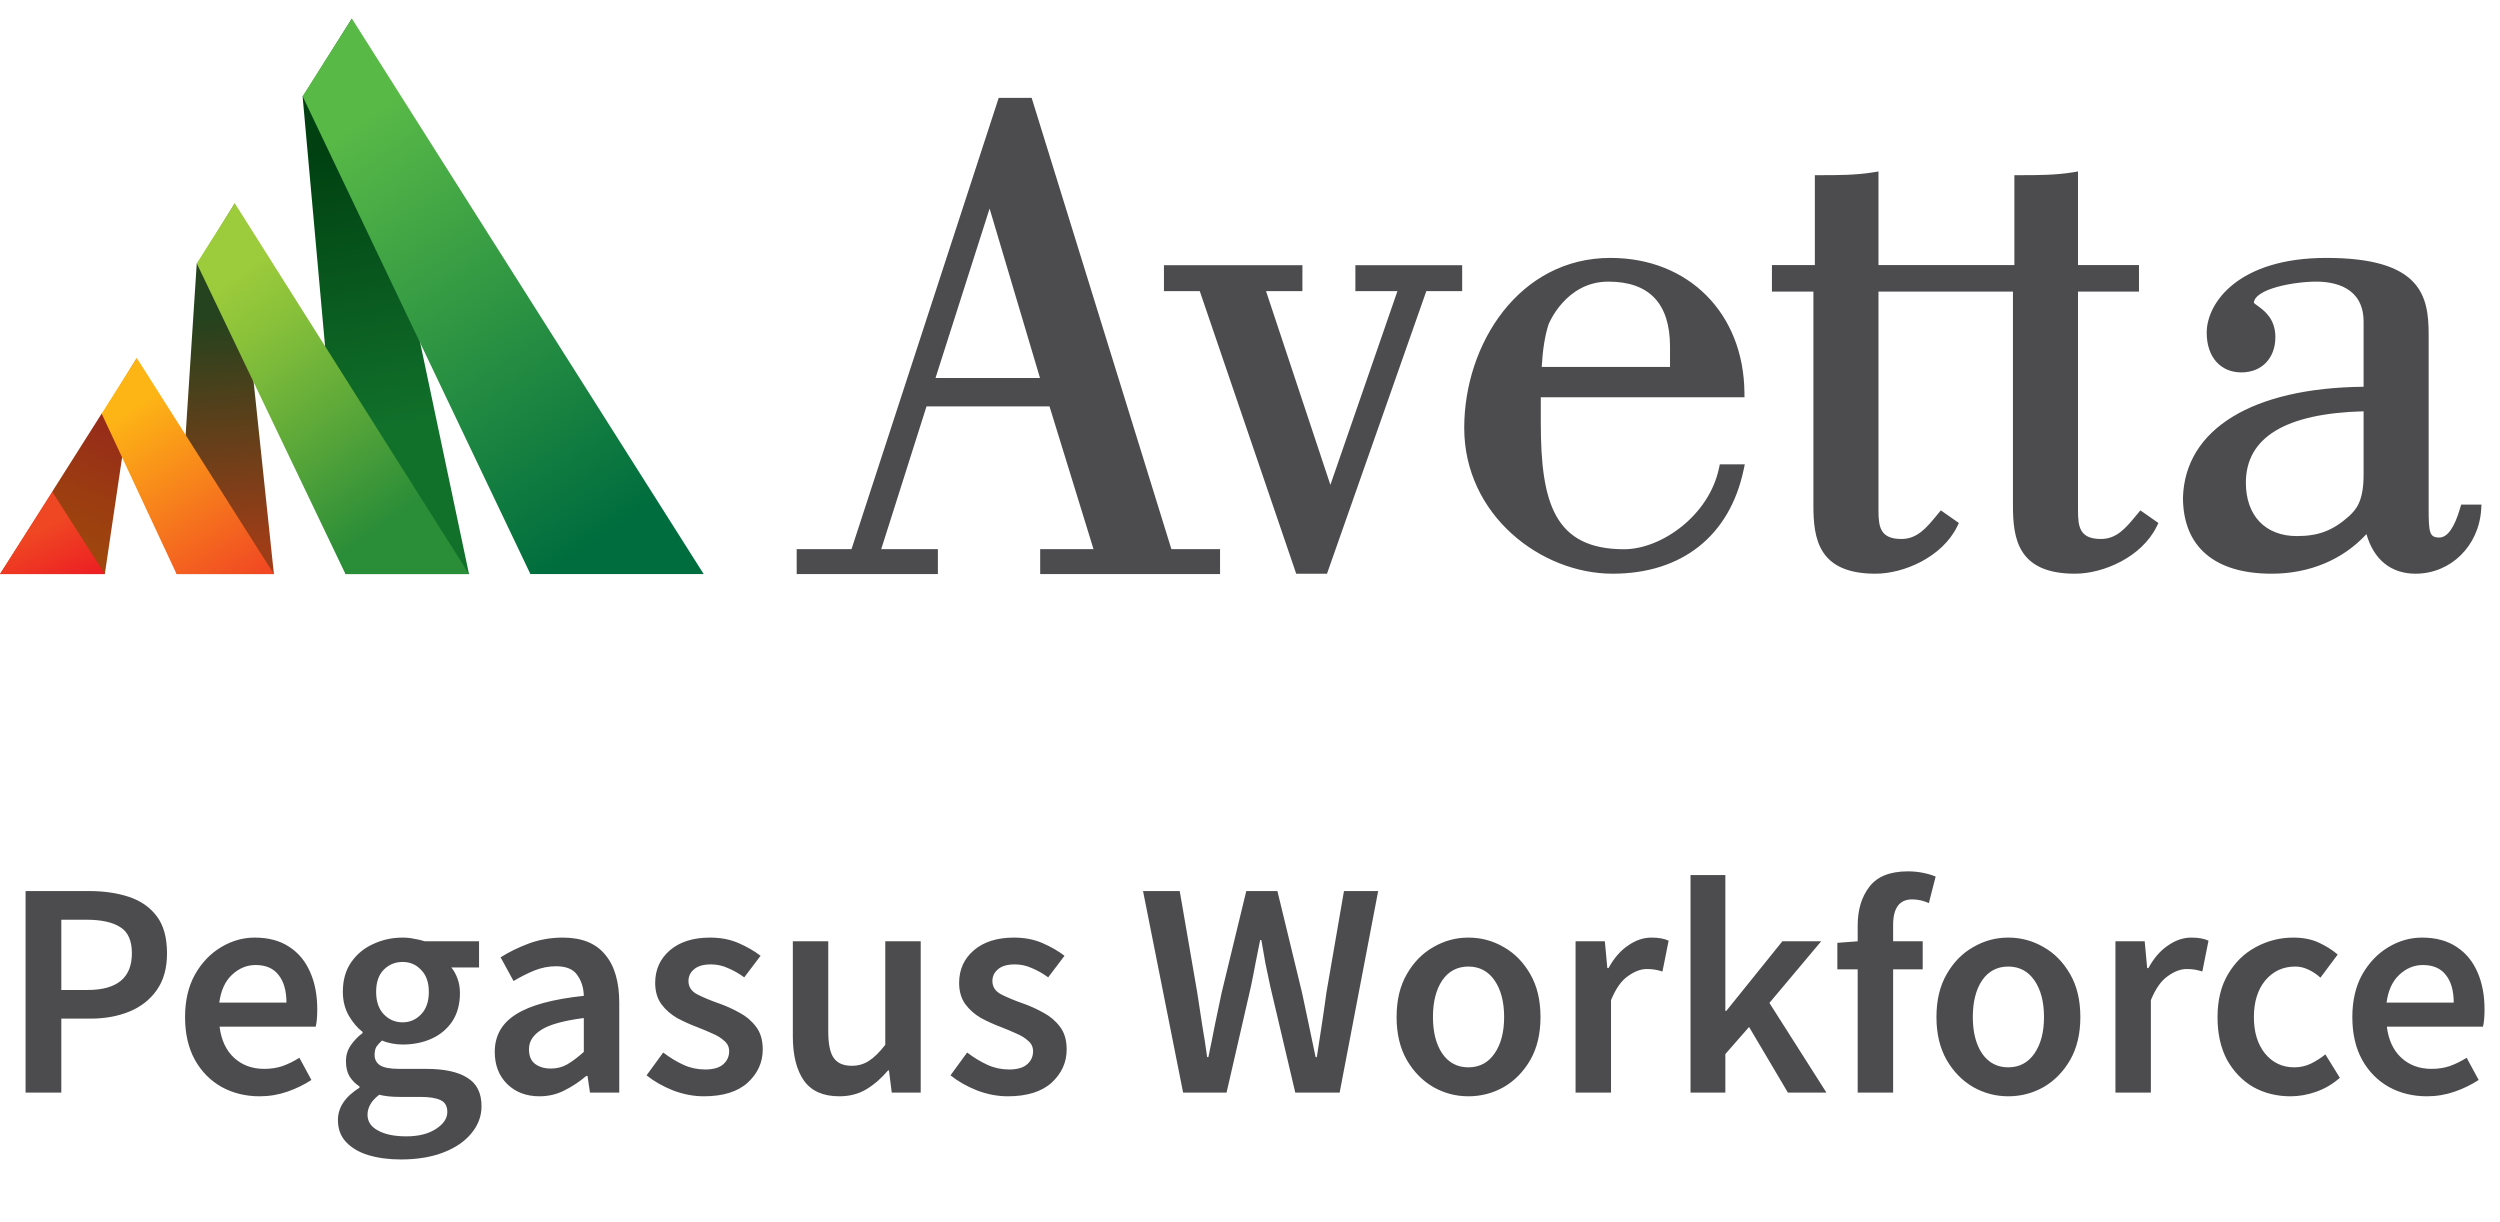
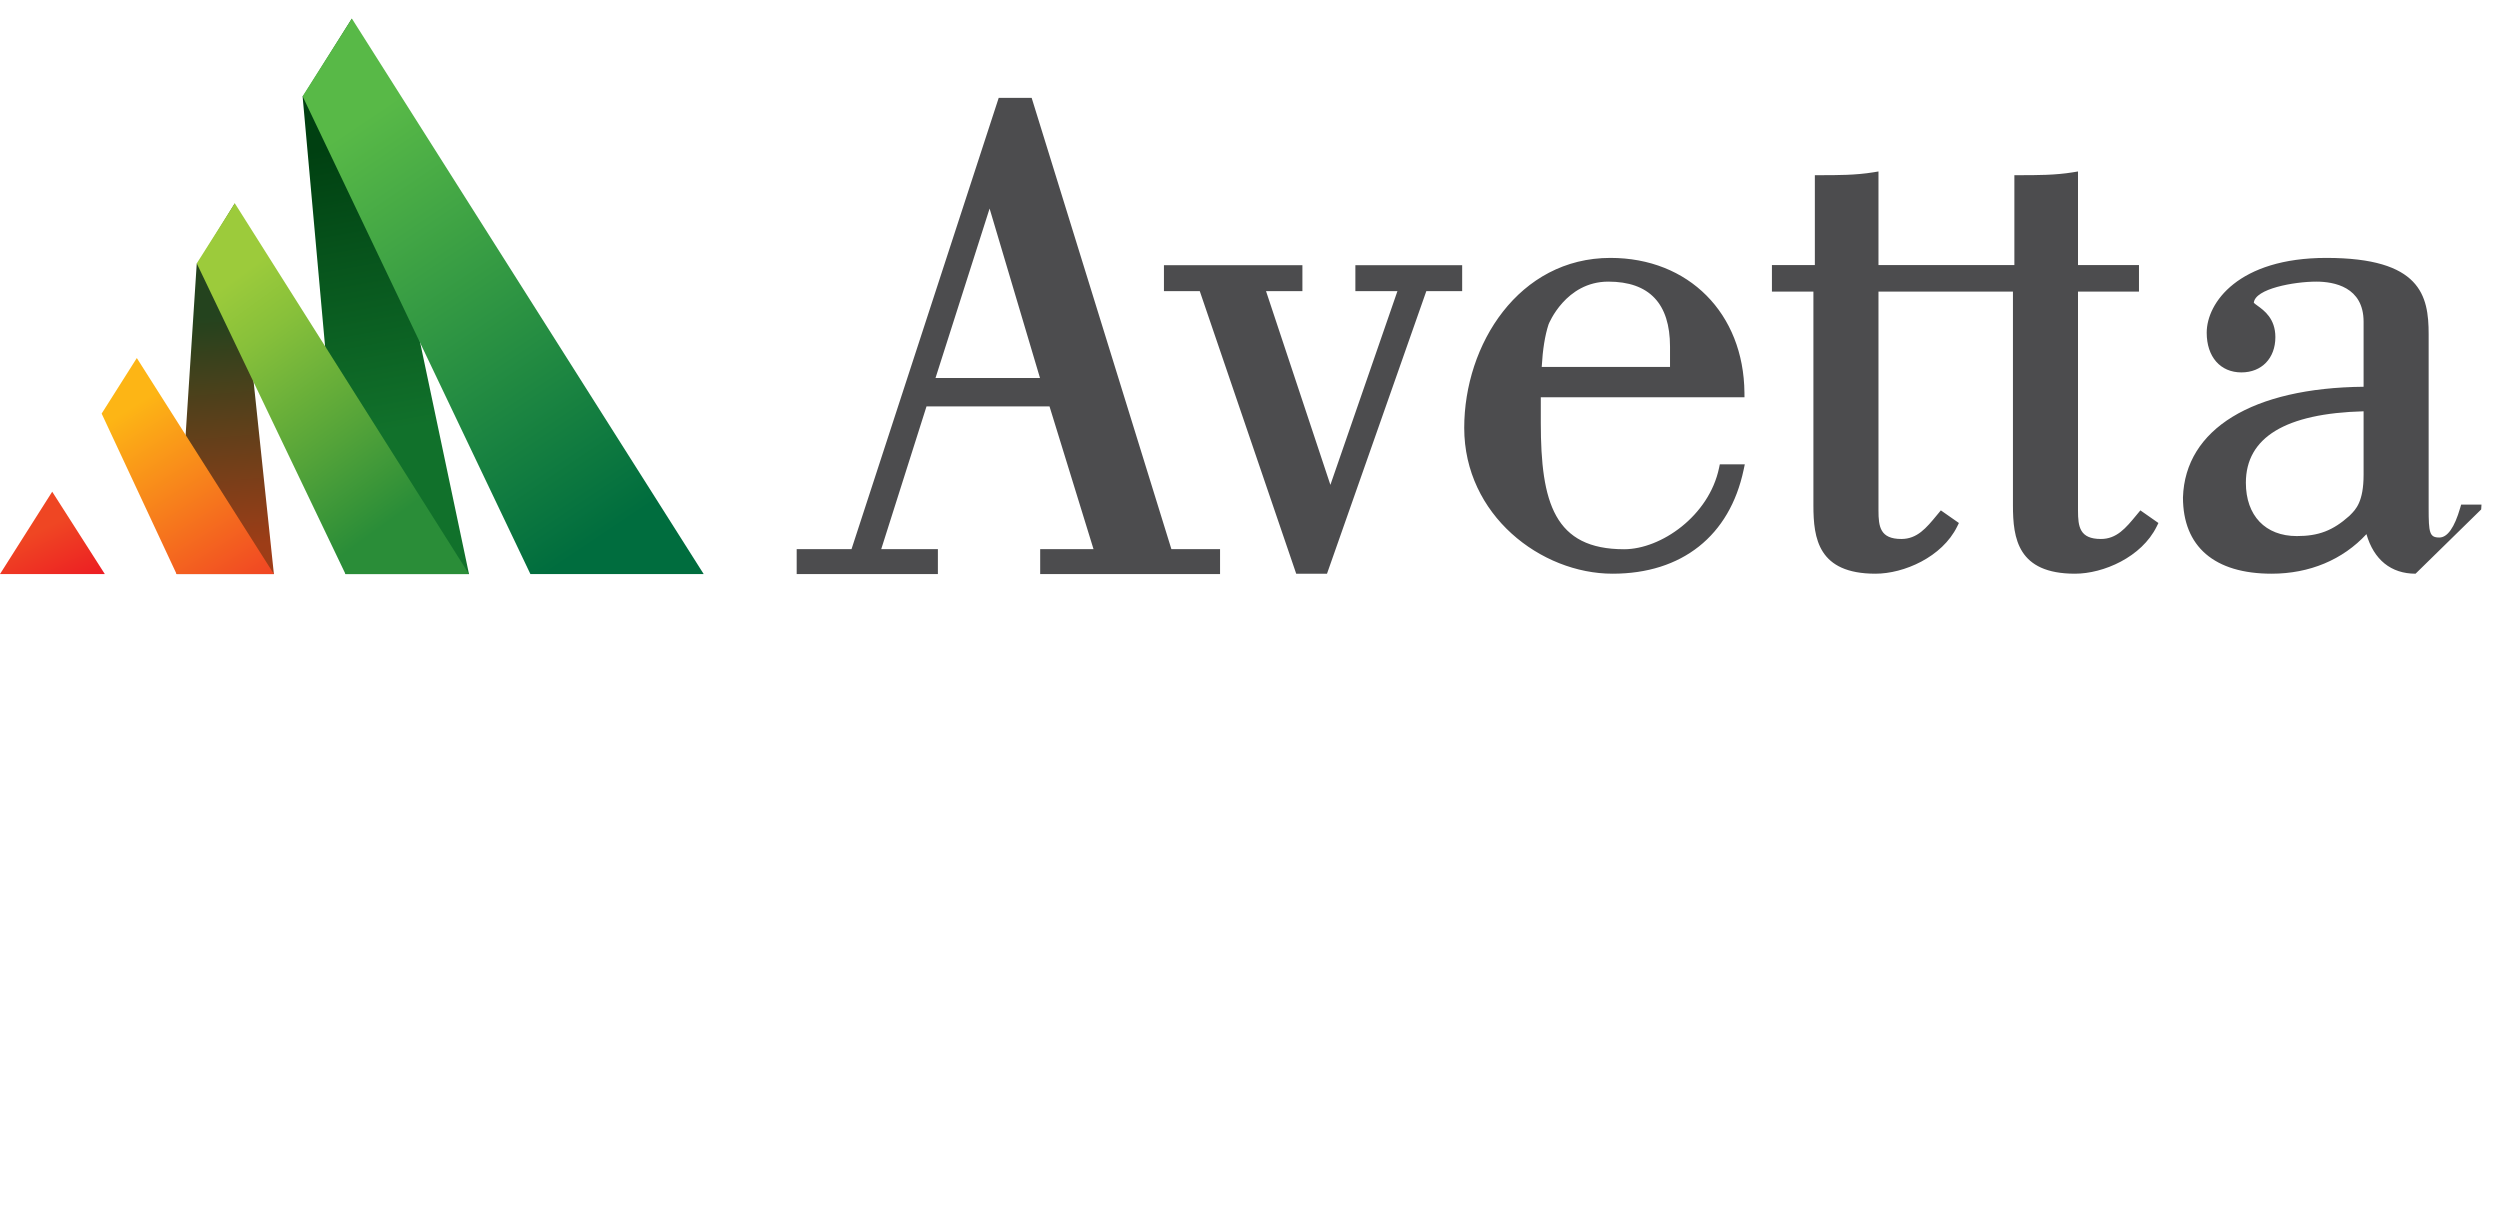
<svg xmlns="http://www.w3.org/2000/svg" width="135" height="66" viewBox="0 0 135 66" fill="none">
-   <path fill-rule="evenodd" clip-rule="evenodd" d="M45.982 29.653L53.93 5.286H55.71L63.255 29.653H65.883V31H56.17V29.653H59.05L56.674 21.947H50.031L47.586 29.653H50.646V31H43.021V29.653H45.982ZM56.16 20.413L53.438 11.262L50.517 20.413H56.16ZM73.19 14.322V15.722H75.461L71.841 26.183L68.366 15.722H70.33V14.322H62.853V15.722H64.788L69.995 30.98H71.658L77.021 15.722H78.957V14.322H73.19ZM79.068 23.105C79.068 27.816 83.211 30.98 87.08 30.98C90.823 30.98 93.402 28.936 94.156 25.371L94.219 25.074H92.87L92.829 25.268C92.289 27.856 89.695 29.659 87.702 29.659C83.939 29.659 83.203 27.155 83.203 22.829V21.454H94.202L94.2 21.206C94.161 16.92 91.186 13.927 86.964 13.927C82.021 13.927 79.068 18.593 79.068 23.105ZM90.181 19.816V18.718C90.181 16.389 89.06 15.208 86.847 15.208C84.543 15.208 83.627 17.497 83.621 17.52C83.427 18.114 83.304 18.883 83.253 19.816H90.181ZM108.699 27.295C108.699 29.078 108.958 30.98 112.049 30.98C113.581 30.98 115.648 30.087 116.461 28.433L116.555 28.242L115.58 27.56L115.363 27.822C114.795 28.511 114.304 29.105 113.448 29.105C112.303 29.105 112.212 28.441 112.212 27.572V15.745H115.505V14.312H112.212V9.259L111.933 9.305C110.981 9.46 110.027 9.46 109.018 9.46H108.776V14.312H101.438V9.259L101.158 9.305C100.206 9.46 99.253 9.46 98.243 9.46H98.002V14.312H95.684V15.745H97.924V27.295C97.924 29.078 98.183 30.98 101.275 30.98C102.807 30.98 104.874 30.087 105.687 28.433L105.781 28.242L104.806 27.56L104.589 27.822C104.021 28.511 103.53 29.105 102.673 29.105C101.529 29.105 101.438 28.441 101.438 27.572V15.745H108.699V27.295ZM130.44 30.98C129.115 30.98 128.187 30.226 127.788 28.843C126.513 30.225 124.714 30.98 122.668 30.98C119.58 30.98 117.88 29.517 117.88 26.861C117.997 23.165 121.638 20.943 127.634 20.885V17.374C127.634 15.489 126.032 15.208 125.077 15.208C123.884 15.208 121.766 15.59 121.706 16.352C121.742 16.39 121.83 16.453 121.897 16.502L121.899 16.504C122.262 16.765 122.87 17.203 122.87 18.204C122.87 19.344 122.133 20.11 121.036 20.11C119.898 20.11 119.162 19.268 119.162 17.967C119.162 16.343 120.882 13.927 125.621 13.927C130.721 13.927 131.147 15.961 131.147 18.046V27.454C131.147 28.769 131.193 29.026 131.722 29.026C132.163 29.026 132.543 28.488 132.851 27.424L132.902 27.248H134L133.984 27.509C133.859 29.488 132.336 30.98 130.44 30.98ZM121.277 26.07C121.277 23.62 123.415 22.322 127.634 22.21V25.635C127.634 27.092 127.215 27.509 126.91 27.813L126.861 27.862C125.972 28.654 125.204 28.948 124.028 28.948C122.331 28.948 121.277 27.845 121.277 26.07Z" fill="#4C4C4E" />
+   <path fill-rule="evenodd" clip-rule="evenodd" d="M45.982 29.653L53.93 5.286H55.71L63.255 29.653H65.883V31H56.17V29.653H59.05L56.674 21.947H50.031L47.586 29.653H50.646V31H43.021V29.653H45.982ZM56.16 20.413L53.438 11.262L50.517 20.413H56.16ZM73.19 14.322V15.722H75.461L71.841 26.183L68.366 15.722H70.33V14.322H62.853V15.722H64.788L69.995 30.98H71.658L77.021 15.722H78.957V14.322H73.19ZM79.068 23.105C79.068 27.816 83.211 30.98 87.08 30.98C90.823 30.98 93.402 28.936 94.156 25.371L94.219 25.074H92.87L92.829 25.268C92.289 27.856 89.695 29.659 87.702 29.659C83.939 29.659 83.203 27.155 83.203 22.829V21.454H94.202L94.2 21.206C94.161 16.92 91.186 13.927 86.964 13.927C82.021 13.927 79.068 18.593 79.068 23.105ZM90.181 19.816V18.718C90.181 16.389 89.06 15.208 86.847 15.208C84.543 15.208 83.627 17.497 83.621 17.52C83.427 18.114 83.304 18.883 83.253 19.816H90.181ZM108.699 27.295C108.699 29.078 108.958 30.98 112.049 30.98C113.581 30.98 115.648 30.087 116.461 28.433L116.555 28.242L115.58 27.56L115.363 27.822C114.795 28.511 114.304 29.105 113.448 29.105C112.303 29.105 112.212 28.441 112.212 27.572V15.745H115.505V14.312H112.212V9.259L111.933 9.305C110.981 9.46 110.027 9.46 109.018 9.46H108.776V14.312H101.438V9.259L101.158 9.305C100.206 9.46 99.253 9.46 98.243 9.46H98.002V14.312H95.684V15.745H97.924V27.295C97.924 29.078 98.183 30.98 101.275 30.98C102.807 30.98 104.874 30.087 105.687 28.433L105.781 28.242L104.806 27.56L104.589 27.822C104.021 28.511 103.53 29.105 102.673 29.105C101.529 29.105 101.438 28.441 101.438 27.572V15.745H108.699V27.295ZM130.44 30.98C129.115 30.98 128.187 30.226 127.788 28.843C126.513 30.225 124.714 30.98 122.668 30.98C119.58 30.98 117.88 29.517 117.88 26.861C117.997 23.165 121.638 20.943 127.634 20.885V17.374C127.634 15.489 126.032 15.208 125.077 15.208C123.884 15.208 121.766 15.59 121.706 16.352C121.742 16.39 121.83 16.453 121.897 16.502L121.899 16.504C122.262 16.765 122.87 17.203 122.87 18.204C122.87 19.344 122.133 20.11 121.036 20.11C119.898 20.11 119.162 19.268 119.162 17.967C119.162 16.343 120.882 13.927 125.621 13.927C130.721 13.927 131.147 15.961 131.147 18.046V27.454C131.147 28.769 131.193 29.026 131.722 29.026C132.163 29.026 132.543 28.488 132.851 27.424L132.902 27.248H134L133.984 27.509ZM121.277 26.07C121.277 23.62 123.415 22.322 127.634 22.21V25.635C127.634 27.092 127.215 27.509 126.91 27.813L126.861 27.862C125.972 28.654 125.204 28.948 124.028 28.948C122.331 28.948 121.277 27.845 121.277 26.07Z" fill="#4C4C4E" />
  <g clip-path="url(#clip0_487_17199)">
    <path d="M12.68 10.98L14.79 30.998L9.536 31L10.625 14.223L10.689 14.22L12.68 10.98Z" fill="url(#paint0_linear_487_17199)" />
-     <path d="M5.66 31L7.387 19.335L5.544 22.349L5.489 22.334L2.818 26.552L2.817 26.596L0.003 30.999L5.66 31Z" fill="url(#paint1_linear_487_17199)" />
    <path d="M16.34 5.198L18.659 31H25.326L18.998 1.011L16.368 5.202L16.34 5.198Z" fill="url(#paint2_linear_487_17199)" />
    <path d="M19 1L38 31H28.642L16.34 5.198L19 1Z" fill="url(#paint3_linear_487_17199)" />
    <path d="M0 30.999L2.819 26.552L5.66 30.999H0Z" fill="url(#paint4_linear_487_17199)" />
    <path d="M18.657 31H25.326L12.68 10.978L10.625 14.223L18.657 31Z" fill="url(#paint5_linear_487_17199)" />
    <path d="M14.791 31H9.536L5.489 22.334L7.388 19.334L14.791 31Z" fill="url(#paint6_linear_487_17199)" />
  </g>
-   <path d="M1.381 59V48.117H4.809C5.619 48.117 6.34 48.223 6.972 48.434C7.604 48.644 8.104 48.994 8.47 49.482C8.836 49.97 9.019 50.636 9.019 51.479C9.019 52.277 8.836 52.938 8.47 53.459C8.104 53.98 7.61 54.368 6.989 54.624C6.368 54.879 5.663 55.006 4.876 55.006H3.311V59H1.381ZM3.311 53.459H4.726C6.323 53.459 7.122 52.799 7.122 51.479C7.122 50.791 6.911 50.319 6.49 50.064C6.079 49.798 5.469 49.665 4.659 49.665H3.311V53.459ZM14.02 59.2C13.266 59.2 12.584 59.033 11.974 58.7C11.364 58.357 10.881 57.868 10.526 57.236C10.171 56.593 9.993 55.822 9.993 54.923C9.993 54.036 10.171 53.27 10.526 52.627C10.892 51.983 11.364 51.49 11.94 51.146C12.517 50.802 13.122 50.63 13.754 50.63C14.497 50.63 15.119 50.797 15.618 51.129C16.117 51.451 16.494 51.906 16.749 52.494C17.005 53.071 17.132 53.742 17.132 54.507C17.132 54.907 17.104 55.217 17.049 55.439H11.857C11.946 56.16 12.207 56.72 12.639 57.12C13.072 57.519 13.616 57.719 14.27 57.719C14.625 57.719 14.952 57.669 15.252 57.569C15.562 57.458 15.867 57.308 16.167 57.12L16.816 58.318C16.428 58.573 15.995 58.784 15.518 58.95C15.041 59.117 14.542 59.2 14.02 59.2ZM11.841 54.141H15.468C15.468 53.509 15.329 53.015 15.052 52.66C14.775 52.294 14.359 52.111 13.804 52.111C13.327 52.111 12.9 52.288 12.523 52.644C12.157 52.987 11.929 53.487 11.841 54.141ZM21.643 62.611C20.999 62.611 20.417 62.533 19.895 62.378C19.385 62.223 18.98 61.984 18.681 61.662C18.392 61.352 18.248 60.958 18.248 60.481C18.248 59.804 18.636 59.222 19.413 58.734V58.667C19.202 58.534 19.025 58.357 18.88 58.135C18.747 57.913 18.681 57.636 18.681 57.303C18.681 56.981 18.77 56.693 18.947 56.437C19.136 56.171 19.346 55.955 19.579 55.788V55.722C19.302 55.511 19.052 55.217 18.831 54.84C18.62 54.463 18.514 54.036 18.514 53.559C18.514 52.926 18.664 52.394 18.964 51.961C19.263 51.529 19.657 51.201 20.145 50.98C20.644 50.747 21.177 50.63 21.742 50.63C21.964 50.63 22.175 50.652 22.375 50.697C22.586 50.73 22.774 50.774 22.941 50.83H25.869V52.244H24.372C24.505 52.4 24.616 52.599 24.704 52.843C24.793 53.076 24.837 53.337 24.837 53.625C24.837 54.224 24.699 54.735 24.422 55.156C24.144 55.567 23.773 55.877 23.307 56.088C22.841 56.299 22.319 56.404 21.742 56.404C21.565 56.404 21.382 56.388 21.193 56.354C21.005 56.321 20.816 56.266 20.628 56.188C20.506 56.299 20.406 56.41 20.328 56.521C20.262 56.632 20.228 56.781 20.228 56.97C20.228 57.203 20.323 57.386 20.511 57.519C20.711 57.652 21.06 57.719 21.559 57.719H23.007C23.994 57.719 24.738 57.88 25.237 58.201C25.747 58.512 26.002 59.022 26.002 59.732C26.002 60.265 25.825 60.747 25.47 61.18C25.115 61.624 24.61 61.973 23.956 62.228C23.301 62.483 22.53 62.611 21.643 62.611ZM21.742 55.206C22.131 55.206 22.464 55.062 22.741 54.773C23.018 54.485 23.157 54.08 23.157 53.559C23.157 53.048 23.018 52.655 22.741 52.377C22.475 52.089 22.142 51.945 21.742 51.945C21.343 51.945 21.005 52.083 20.727 52.361C20.45 52.638 20.311 53.037 20.311 53.559C20.311 54.08 20.45 54.485 20.727 54.773C21.005 55.062 21.343 55.206 21.742 55.206ZM21.942 61.363C22.597 61.363 23.129 61.23 23.54 60.964C23.95 60.697 24.155 60.392 24.155 60.048C24.155 59.727 24.028 59.51 23.773 59.399C23.529 59.288 23.174 59.233 22.708 59.233H21.593C21.149 59.233 20.777 59.194 20.478 59.117C20.056 59.438 19.846 59.799 19.846 60.198C19.846 60.564 20.034 60.847 20.411 61.047C20.788 61.258 21.299 61.363 21.942 61.363ZM29.13 59.2C28.42 59.2 27.837 58.978 27.383 58.534C26.939 58.09 26.717 57.514 26.717 56.803C26.717 55.927 27.1 55.251 27.865 54.773C28.631 54.285 29.851 53.953 31.526 53.775C31.515 53.342 31.398 52.971 31.177 52.66C30.966 52.339 30.583 52.178 30.028 52.178C29.629 52.178 29.235 52.255 28.847 52.411C28.47 52.566 28.098 52.755 27.732 52.976L27.033 51.695C27.488 51.407 27.998 51.157 28.564 50.946C29.141 50.736 29.751 50.63 30.395 50.63C31.415 50.63 32.175 50.935 32.674 51.545C33.184 52.144 33.44 53.015 33.44 54.158V59H31.859L31.726 58.101H31.659C31.293 58.412 30.899 58.673 30.478 58.883C30.067 59.094 29.618 59.2 29.13 59.2ZM29.746 57.702C30.078 57.702 30.378 57.624 30.644 57.469C30.922 57.303 31.215 57.081 31.526 56.803V54.973C30.417 55.117 29.646 55.334 29.213 55.622C28.78 55.899 28.564 56.243 28.564 56.654C28.564 57.02 28.675 57.286 28.897 57.453C29.119 57.619 29.402 57.702 29.746 57.702ZM38.009 59.2C37.455 59.2 36.9 59.094 36.345 58.883C35.791 58.662 35.314 58.39 34.914 58.068L35.813 56.837C36.179 57.114 36.545 57.336 36.911 57.502C37.277 57.669 37.666 57.752 38.076 57.752C38.52 57.752 38.847 57.658 39.058 57.469C39.269 57.281 39.374 57.048 39.374 56.77C39.374 56.537 39.285 56.349 39.108 56.205C38.941 56.049 38.725 55.916 38.459 55.805C38.192 55.683 37.915 55.567 37.627 55.456C37.272 55.323 36.917 55.162 36.562 54.973C36.218 54.773 35.935 54.524 35.713 54.224C35.491 53.914 35.38 53.531 35.38 53.076C35.38 52.355 35.647 51.767 36.179 51.312C36.712 50.858 37.432 50.63 38.342 50.63C38.919 50.63 39.435 50.73 39.89 50.93C40.344 51.129 40.738 51.357 41.071 51.612L40.189 52.777C39.901 52.566 39.607 52.4 39.307 52.277C39.019 52.144 38.714 52.078 38.392 52.078C37.982 52.078 37.677 52.166 37.477 52.344C37.277 52.51 37.177 52.721 37.177 52.976C37.177 53.298 37.344 53.542 37.677 53.709C38.009 53.875 38.398 54.036 38.841 54.191C39.219 54.324 39.585 54.491 39.94 54.69C40.295 54.879 40.589 55.128 40.822 55.439C41.066 55.75 41.188 56.16 41.188 56.67C41.188 57.369 40.916 57.968 40.372 58.468C39.829 58.956 39.041 59.2 38.009 59.2ZM45.325 59.2C44.449 59.2 43.811 58.917 43.412 58.351C43.012 57.785 42.813 56.987 42.813 55.955V50.83H44.726V55.705C44.726 56.382 44.826 56.859 45.026 57.136C45.226 57.414 45.547 57.552 45.991 57.552C46.346 57.552 46.657 57.464 46.923 57.286C47.2 57.109 47.494 56.82 47.805 56.421V50.83H49.718V59H48.154L48.004 57.802H47.955C47.599 58.224 47.211 58.562 46.79 58.817C46.368 59.072 45.88 59.2 45.325 59.2ZM54.422 59.2C53.867 59.2 53.313 59.094 52.758 58.883C52.203 58.662 51.726 58.39 51.327 58.068L52.225 56.837C52.592 57.114 52.958 57.336 53.324 57.502C53.69 57.669 54.078 57.752 54.489 57.752C54.932 57.752 55.259 57.658 55.47 57.469C55.681 57.281 55.786 57.048 55.786 56.77C55.786 56.537 55.698 56.349 55.52 56.205C55.354 56.049 55.137 55.916 54.871 55.805C54.605 55.683 54.328 55.567 54.039 55.456C53.684 55.323 53.329 55.162 52.974 54.973C52.63 54.773 52.347 54.524 52.126 54.224C51.904 53.914 51.793 53.531 51.793 53.076C51.793 52.355 52.059 51.767 52.592 51.312C53.124 50.858 53.845 50.63 54.755 50.63C55.332 50.63 55.847 50.73 56.302 50.93C56.757 51.129 57.151 51.357 57.484 51.612L56.602 52.777C56.313 52.566 56.019 52.4 55.72 52.277C55.431 52.144 55.126 52.078 54.805 52.078C54.394 52.078 54.089 52.166 53.889 52.344C53.69 52.51 53.59 52.721 53.59 52.976C53.59 53.298 53.756 53.542 54.089 53.709C54.422 53.875 54.81 54.036 55.254 54.191C55.631 54.324 55.997 54.491 56.352 54.69C56.707 54.879 57.001 55.128 57.234 55.439C57.478 55.75 57.6 56.16 57.6 56.67C57.6 57.369 57.328 57.968 56.785 58.468C56.241 58.956 55.454 59.2 54.422 59.2ZM63.888 59L61.724 48.117H63.705L64.653 53.609C64.742 54.185 64.831 54.768 64.919 55.356C65.019 55.933 65.108 56.51 65.186 57.086H65.252C65.374 56.51 65.491 55.933 65.602 55.356C65.724 54.768 65.846 54.185 65.968 53.609L67.299 48.117H68.98L70.311 53.609C70.433 54.174 70.555 54.751 70.677 55.339C70.799 55.916 70.921 56.498 71.043 57.086H71.109C71.198 56.498 71.287 55.916 71.376 55.339C71.465 54.762 71.548 54.185 71.625 53.609L72.574 48.117H74.421L72.341 59H69.945L68.597 53.276C68.508 52.854 68.419 52.433 68.331 52.011C68.253 51.59 68.181 51.174 68.114 50.763H68.048C67.97 51.174 67.887 51.59 67.798 52.011C67.721 52.433 67.637 52.854 67.549 53.276L66.234 59H63.888ZM79.293 59.2C78.616 59.2 77.984 59.033 77.396 58.7C76.808 58.357 76.331 57.868 75.965 57.236C75.599 56.593 75.416 55.822 75.416 54.923C75.416 54.014 75.599 53.243 75.965 52.61C76.331 51.967 76.808 51.479 77.396 51.146C77.984 50.802 78.616 50.63 79.293 50.63C79.981 50.63 80.619 50.802 81.207 51.146C81.795 51.479 82.272 51.967 82.638 52.61C83.004 53.243 83.187 54.014 83.187 54.923C83.187 55.822 83.004 56.593 82.638 57.236C82.272 57.868 81.795 58.357 81.207 58.7C80.619 59.033 79.981 59.2 79.293 59.2ZM79.293 57.636C79.892 57.636 80.364 57.386 80.707 56.887C81.051 56.388 81.223 55.733 81.223 54.923C81.223 54.102 81.051 53.442 80.707 52.943C80.364 52.444 79.892 52.194 79.293 52.194C78.694 52.194 78.223 52.444 77.879 52.943C77.546 53.442 77.379 54.102 77.379 54.923C77.379 55.733 77.546 56.388 77.879 56.887C78.223 57.386 78.694 57.636 79.293 57.636ZM85.081 59V50.83H86.662L86.795 52.277H86.861C87.15 51.745 87.499 51.34 87.91 51.063C88.32 50.774 88.742 50.63 89.174 50.63C89.563 50.63 89.873 50.685 90.106 50.797L89.773 52.461C89.629 52.416 89.496 52.383 89.374 52.361C89.252 52.339 89.102 52.327 88.925 52.327C88.603 52.327 88.265 52.455 87.91 52.71C87.555 52.954 87.25 53.387 86.995 54.008V59H85.081ZM91.288 59V47.252H93.169V54.59H93.219L96.247 50.83H98.344L95.548 54.158L98.627 59H96.547L94.45 55.456L93.169 56.92V59H91.288ZM100.315 59V52.344H99.217V50.913L100.315 50.83V49.981C100.315 49.127 100.526 48.428 100.947 47.885C101.369 47.33 102.062 47.053 103.027 47.053C103.316 47.053 103.593 47.08 103.859 47.136C104.126 47.191 104.347 47.258 104.525 47.335L104.159 48.766C103.859 48.633 103.56 48.567 103.26 48.567C102.573 48.567 102.229 49.027 102.229 49.948V50.83H103.826V52.344H102.229V59H100.315ZM108.446 59.2C107.769 59.2 107.137 59.033 106.549 58.7C105.961 58.357 105.484 57.868 105.118 57.236C104.752 56.593 104.568 55.822 104.568 54.923C104.568 54.014 104.752 53.243 105.118 52.61C105.484 51.967 105.961 51.479 106.549 51.146C107.137 50.802 107.769 50.63 108.446 50.63C109.133 50.63 109.771 50.802 110.359 51.146C110.947 51.479 111.424 51.967 111.79 52.61C112.156 53.243 112.339 54.014 112.339 54.923C112.339 55.822 112.156 56.593 111.79 57.236C111.424 57.868 110.947 58.357 110.359 58.7C109.771 59.033 109.133 59.2 108.446 59.2ZM108.446 57.636C109.045 57.636 109.516 57.386 109.86 56.887C110.204 56.388 110.376 55.733 110.376 54.923C110.376 54.102 110.204 53.442 109.86 52.943C109.516 52.444 109.045 52.194 108.446 52.194C107.847 52.194 107.375 52.444 107.031 52.943C106.698 53.442 106.532 54.102 106.532 54.923C106.532 55.733 106.698 56.388 107.031 56.887C107.375 57.386 107.847 57.636 108.446 57.636ZM114.233 59V50.83H115.814L115.947 52.277H116.014C116.302 51.745 116.652 51.34 117.062 51.063C117.473 50.774 117.894 50.63 118.327 50.63C118.715 50.63 119.026 50.685 119.259 50.797L118.926 52.461C118.782 52.416 118.649 52.383 118.527 52.361C118.405 52.339 118.255 52.327 118.077 52.327C117.756 52.327 117.417 52.455 117.062 52.71C116.707 52.954 116.402 53.387 116.147 54.008V59H114.233ZM123.69 59.2C122.946 59.2 122.275 59.033 121.676 58.7C121.088 58.357 120.617 57.868 120.262 57.236C119.918 56.593 119.746 55.822 119.746 54.923C119.746 54.014 119.935 53.243 120.312 52.61C120.689 51.967 121.188 51.479 121.809 51.146C122.442 50.802 123.118 50.63 123.839 50.63C124.361 50.63 124.816 50.719 125.204 50.896C125.592 51.074 125.936 51.29 126.236 51.545L125.304 52.793C125.093 52.605 124.877 52.461 124.655 52.361C124.433 52.25 124.194 52.194 123.939 52.194C123.285 52.194 122.747 52.444 122.325 52.943C121.915 53.442 121.71 54.102 121.71 54.923C121.71 55.733 121.909 56.388 122.309 56.887C122.719 57.386 123.246 57.636 123.889 57.636C124.211 57.636 124.511 57.569 124.788 57.436C125.076 57.292 125.337 57.125 125.57 56.937L126.352 58.201C125.975 58.534 125.553 58.784 125.087 58.95C124.622 59.117 124.156 59.2 123.69 59.2ZM131.053 59.2C130.299 59.2 129.616 59.033 129.006 58.7C128.396 58.357 127.913 57.868 127.558 57.236C127.203 56.593 127.026 55.822 127.026 54.923C127.026 54.036 127.203 53.27 127.558 52.627C127.925 51.983 128.396 51.49 128.973 51.146C129.55 50.802 130.154 50.63 130.787 50.63C131.53 50.63 132.151 50.797 132.65 51.129C133.15 51.451 133.527 51.906 133.782 52.494C134.037 53.071 134.165 53.742 134.165 54.507C134.165 54.907 134.137 55.217 134.081 55.439H128.89C128.978 56.16 129.239 56.72 129.672 57.12C130.104 57.519 130.648 57.719 131.302 57.719C131.657 57.719 131.985 57.669 132.284 57.569C132.595 57.458 132.9 57.308 133.199 57.12L133.848 58.318C133.46 58.573 133.027 58.784 132.55 58.95C132.073 59.117 131.574 59.2 131.053 59.2ZM128.873 54.141H132.501C132.501 53.509 132.362 53.015 132.085 52.66C131.807 52.294 131.391 52.111 130.837 52.111C130.36 52.111 129.932 52.288 129.555 52.644C129.189 52.987 128.962 53.487 128.873 54.141Z" fill="#4C4C4E" />
  <defs>
    <linearGradient id="paint0_linear_487_17199" x1="11.027" y1="16.995" x2="12.078" y2="29.534" gradientUnits="userSpaceOnUse">
      <stop offset="0.01" stop-color="#24431E" />
      <stop offset="0.06" stop-color="#29421D" />
      <stop offset="1" stop-color="#9D3D17" />
    </linearGradient>
    <linearGradient id="paint1_linear_487_17199" x1="6.025" y1="23.064" x2="3.15" y2="29.979" gradientUnits="userSpaceOnUse">
      <stop offset="0.01" stop-color="#972C19" />
      <stop offset="0.51" stop-color="#9B3C11" />
      <stop offset="1" stop-color="#9F480D" />
    </linearGradient>
    <linearGradient id="paint2_linear_487_17199" x1="17.952" y1="7.949" x2="20.736" y2="23.327" gradientUnits="userSpaceOnUse">
      <stop stop-color="#004011" />
      <stop offset="0.39" stop-color="#07541C" />
      <stop offset="1" stop-color="#11712B" />
    </linearGradient>
    <linearGradient id="paint3_linear_487_17199" x1="18.225" y1="7.396" x2="32.677" y2="28.907" gradientUnits="userSpaceOnUse">
      <stop stop-color="#58B947" />
      <stop offset="1" stop-color="#006D3E" />
    </linearGradient>
    <linearGradient id="paint4_linear_487_17199" x1="1.811" y1="28.791" x2="3.4" y2="32.124" gradientUnits="userSpaceOnUse">
      <stop stop-color="#EF4623" />
      <stop offset="0.79" stop-color="#ED2523" />
      <stop offset="0.99" stop-color="#ED1C24" />
    </linearGradient>
    <linearGradient id="paint5_linear_487_17199" x1="20.805" y1="28.323" x2="11.702" y2="15.742" gradientUnits="userSpaceOnUse">
      <stop stop-color="#2A8D38" />
      <stop offset="0.33" stop-color="#53A339" />
      <stop offset="0.78" stop-color="#87C03A" />
      <stop offset="1" stop-color="#9CCB3B" />
    </linearGradient>
    <linearGradient id="paint6_linear_487_17199" x1="6.804" y1="22.182" x2="13.748" y2="33.239" gradientUnits="userSpaceOnUse">
      <stop stop-color="#FDB515" />
      <stop offset="1" stop-color="#EF3825" />
    </linearGradient>
    <clipPath id="clip0_487_17199">
      <rect width="38" height="30" fill="white" transform="translate(0 1)" />
    </clipPath>
  </defs>
</svg>